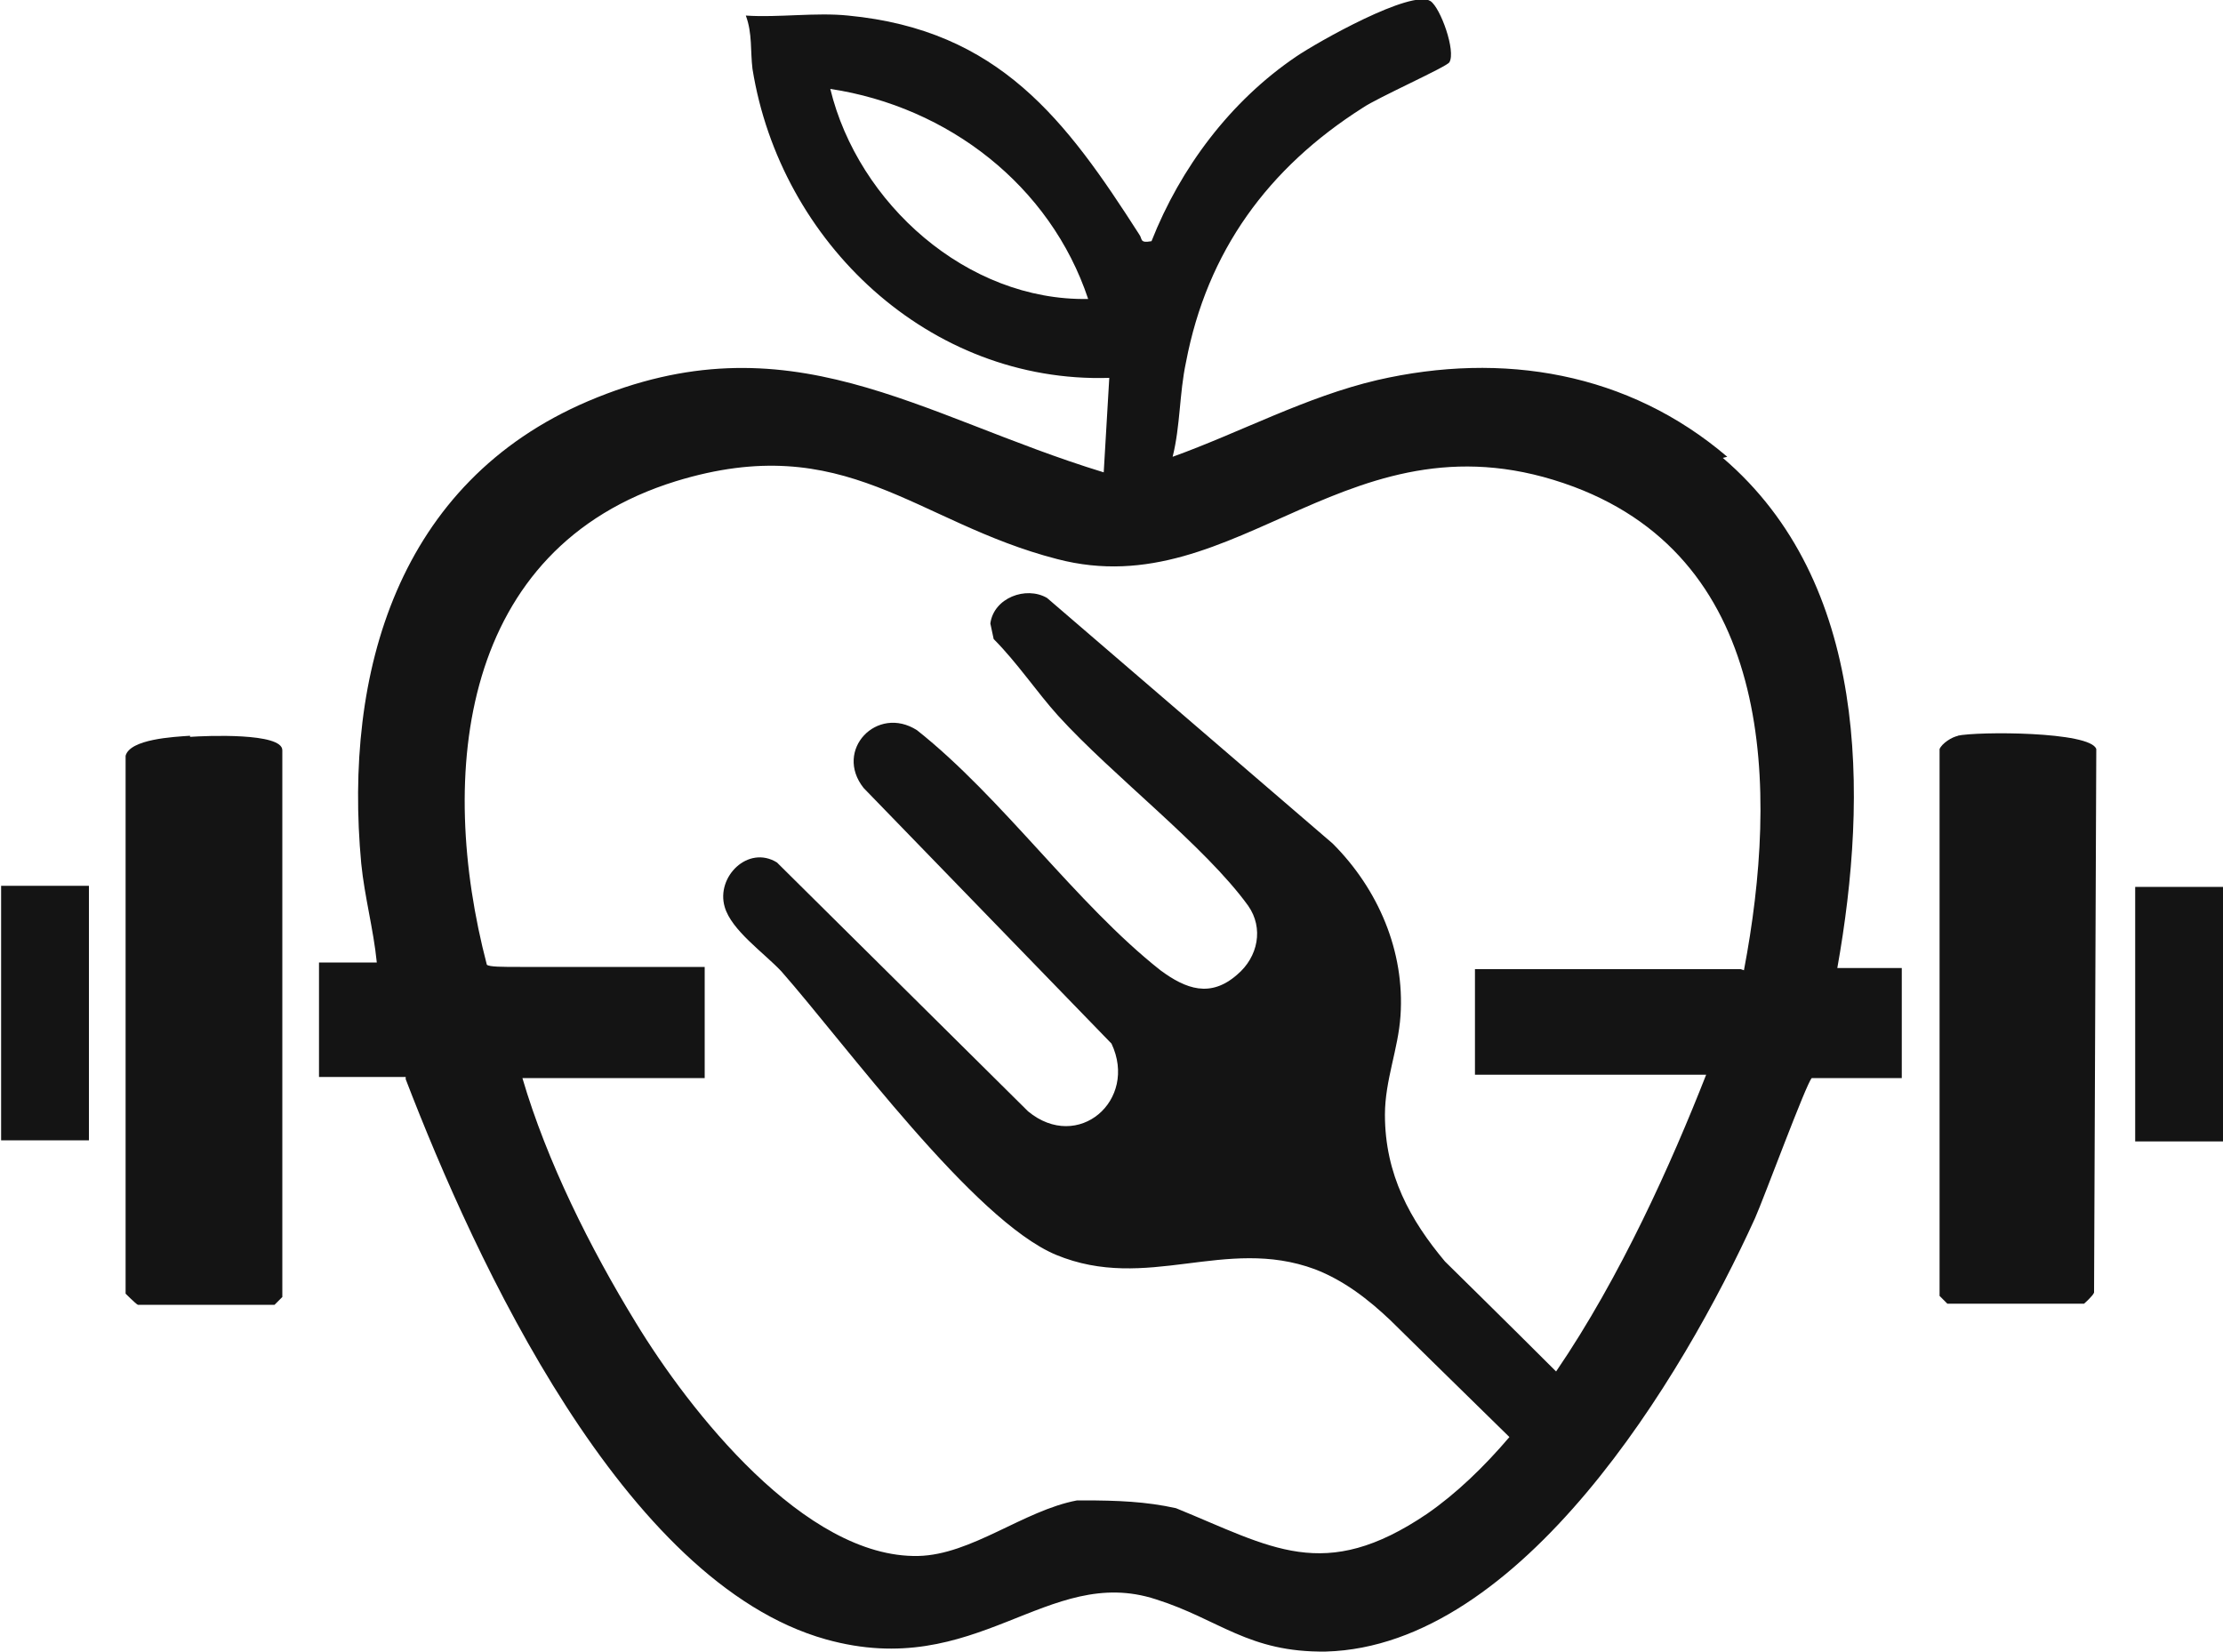
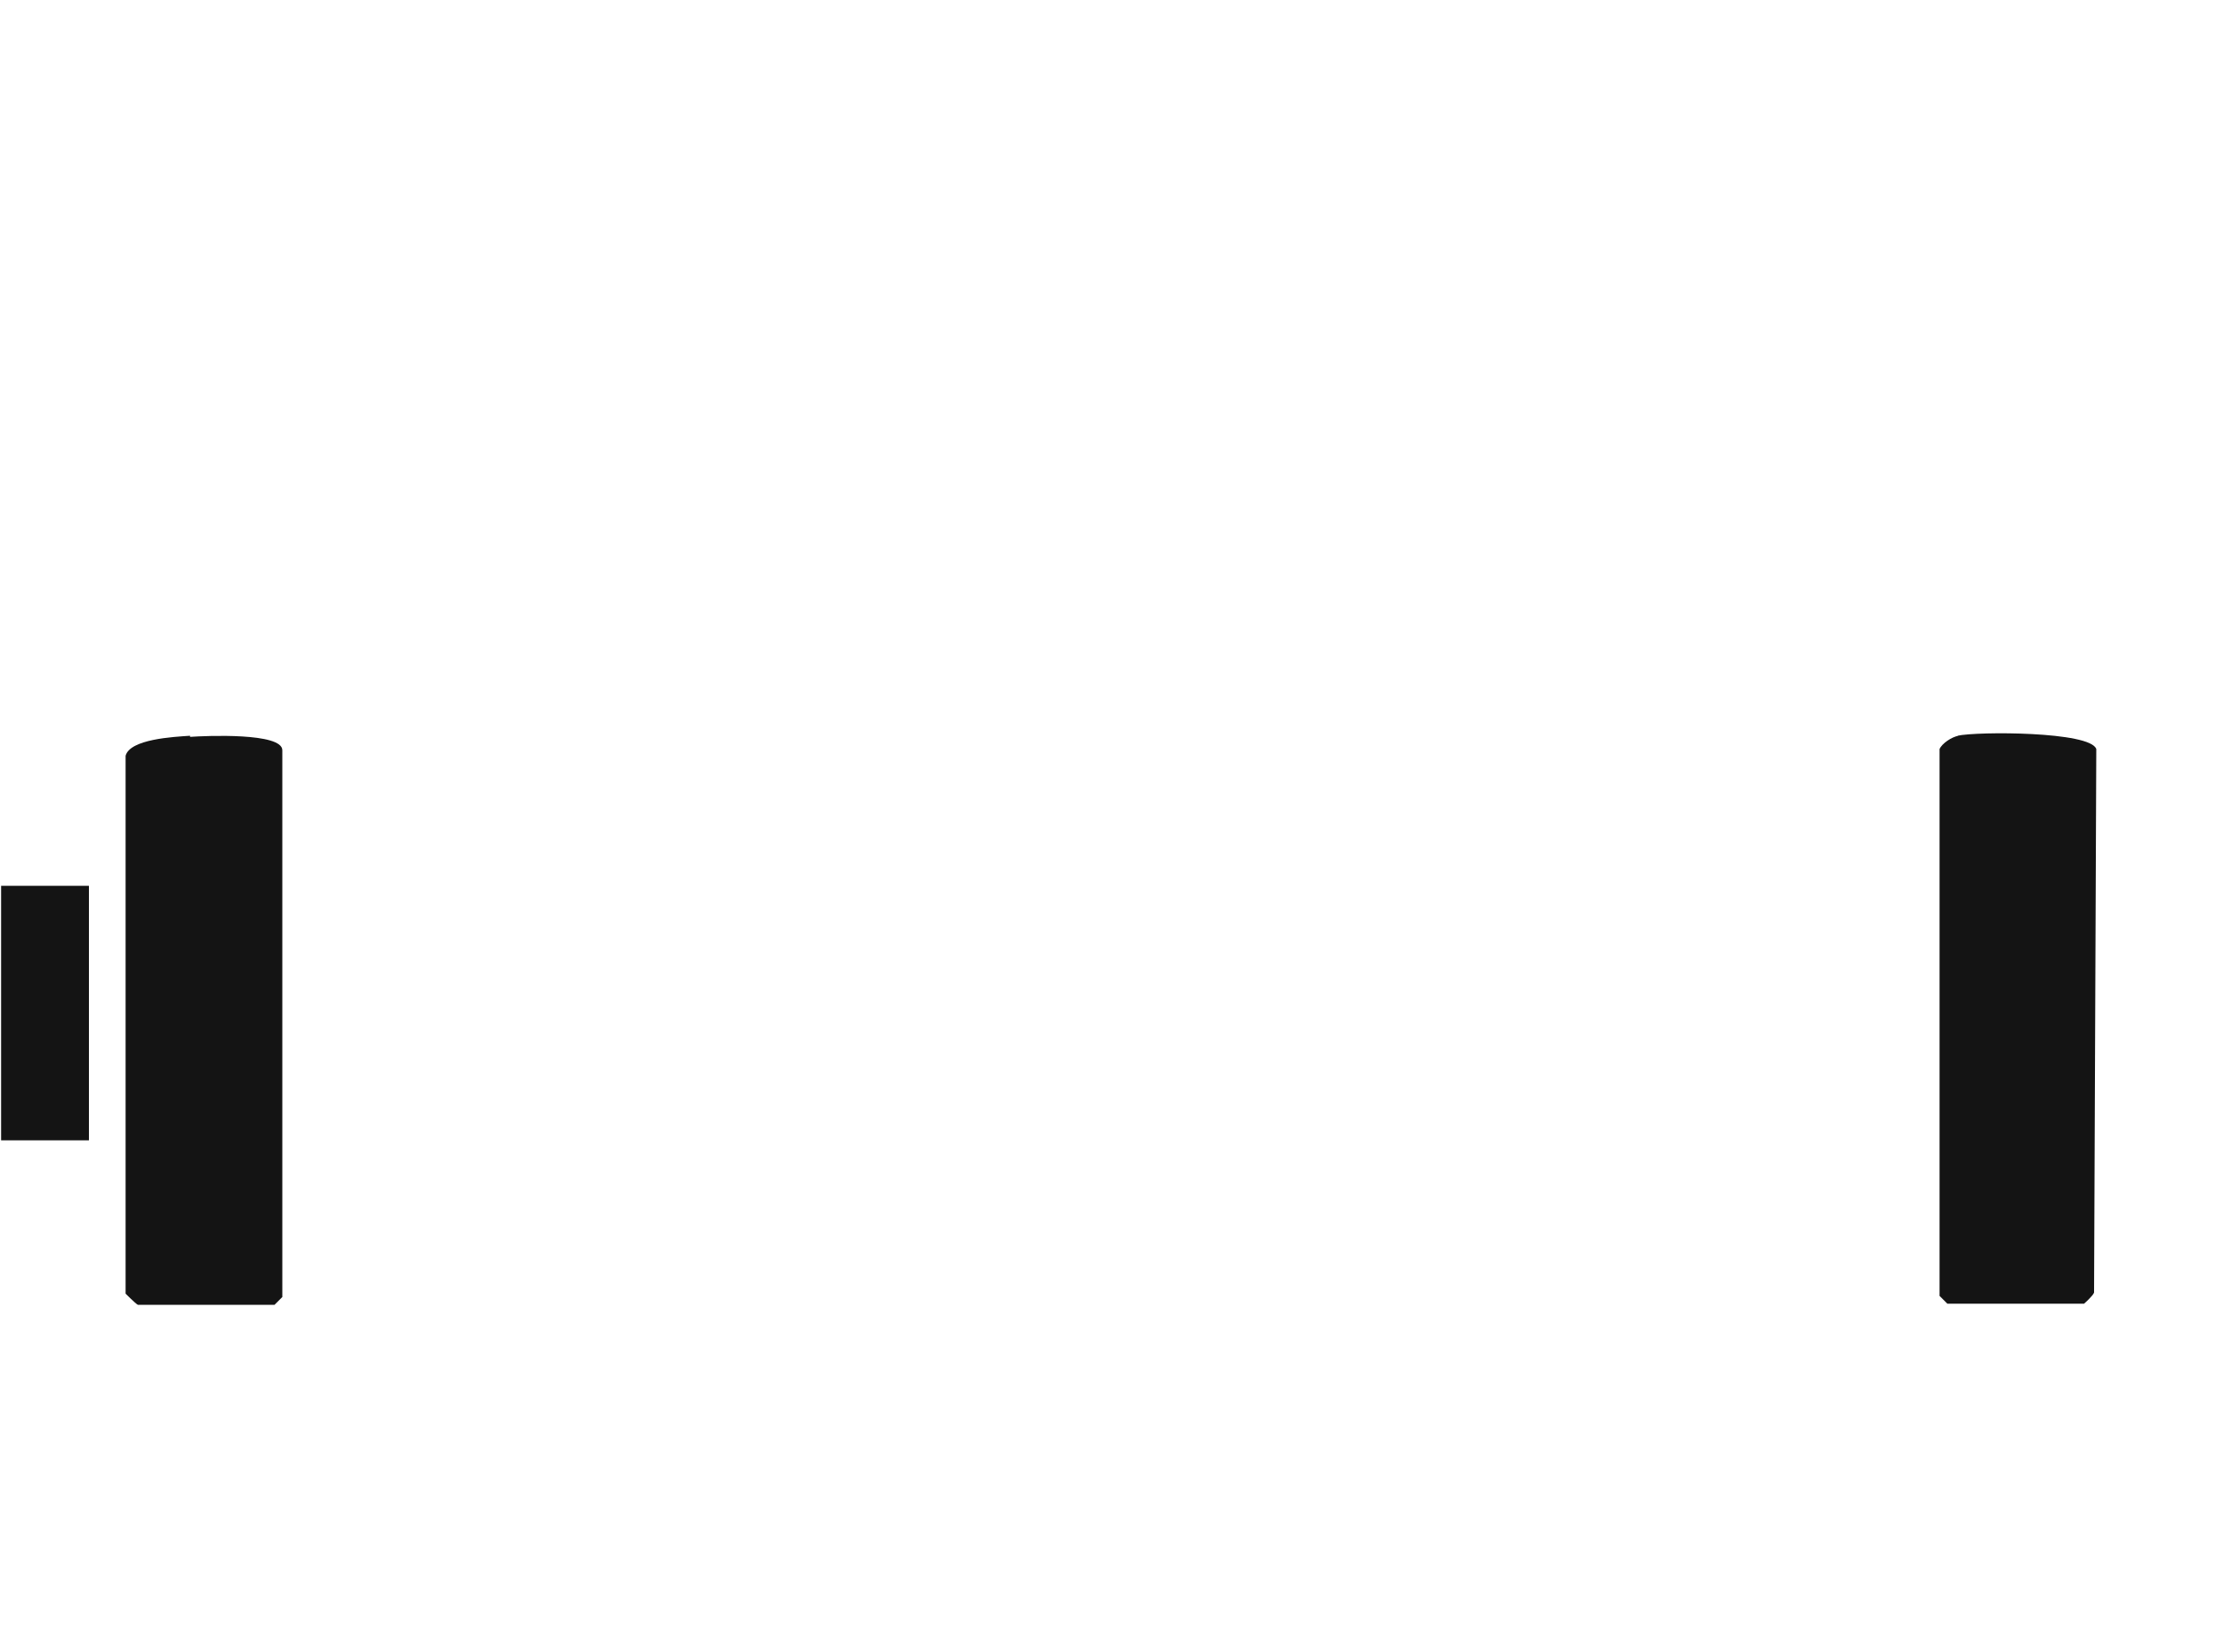
<svg xmlns="http://www.w3.org/2000/svg" id="Camada_2" data-name="Camada 2" viewBox="0 0 20 14.86">
  <defs>
    <style>
      .cls-1 {
        fill: #141414;
      }
    </style>
  </defs>
  <g id="Camada_1-2" data-name="Camada 1">
    <g>
      <path class="cls-1" d="M17.62,6.62c-.06.01-.15.07-.17.12v4.92l.07.07h1.23s.08-.07.09-.1l.02-4.89c-.05-.16-1.07-.16-1.25-.12Z" />
      <path class="cls-1" d="M1.71,6.62c-.15.01-.54.03-.58.18v4.84s.09.09.11.1h1.23l.07-.07v-4.92c0-.16-.69-.13-.83-.12Z" />
-       <path class="cls-1" d="M15.54,4.11c-.89-.76-2.02-.95-3.15-.69-.64.15-1.23.47-1.84.69.07-.28.06-.57.12-.85.19-1,.74-1.75,1.59-2.29.13-.09.76-.37.78-.41.06-.1-.08-.49-.17-.55-.17-.11-1.02.37-1.21.5-.59.4-1.04,1-1.3,1.66-.11.02-.08-.02-.11-.06-.66-1.03-1.26-1.84-2.62-1.97-.29-.03-.63.02-.92,0,.06.16.04.32.06.48.25,1.56,1.59,2.83,3.21,2.78l-.05.85c-1.67-.51-2.83-1.41-4.64-.64-1.71.73-2.2,2.44-2.04,4.16.03.3.11.59.14.89h-.52v1.03h.78s0,.01,0,.02c.63,1.64,1.96,4.53,3.78,5.04,1.36.38,1.99-.68,2.97-.36.57.18.83.48,1.53.47,1.76-.05,3.21-2.47,3.86-3.9.08-.18.46-1.21.51-1.26,0,0,0,0,0,0h.81v-.99h-.58c.28-1.57.28-3.47-1.03-4.59ZM7.47.8c1.06.16,1.98.87,2.32,1.89-1.09.02-2.07-.86-2.32-1.89ZM15.66,8.72c-.23,0-1.61,0-1.84,0-.14,0-.28,0-.41,0-.01,0-.03,0-.05,0h-.09v.95h2.08c-.31.79-.77,1.82-1.35,2.67-.43-.43-.98-.97-1-.99-.31-.37-.54-.78-.54-1.32,0-.31.12-.59.14-.89.04-.58-.2-1.14-.61-1.55l-2.57-2.21c-.19-.11-.48,0-.51.23l.03.14c.21.21.39.48.58.69.49.54,1.32,1.17,1.71,1.71.14.2.09.46-.1.62-.24.21-.46.13-.69-.04-.76-.6-1.42-1.55-2.19-2.16-.36-.23-.75.18-.48.52l2.23,2.3c.24.51-.3.98-.75.61l-2.26-2.24c-.26-.16-.55.13-.47.4.06.21.35.41.51.58.58.66,1.73,2.24,2.47,2.55.82.34,1.52-.17,2.33.13.26.1.48.27.68.46.02.02.63.62,1.07,1.05-.23.27-.48.51-.74.69-.93.63-1.4.3-2.26-.05-.27-.06-.53-.07-.83-.07-.01,0-.03,0-.04,0,0,0-.01,0-.02,0-.48.09-.95.49-1.43.5-1.02.02-2.06-1.31-2.54-2.1-.41-.67-.8-1.45-1.02-2.2h1.64v-1h-1.66c-.16,0-.28,0-.3-.02-.45-1.72-.24-3.75,1.7-4.35,1.53-.47,2.15.37,3.43.7,1.64.43,2.64-1.4,4.65-.65,1.81.68,1.84,2.72,1.53,4.35Z" />
      <path class="cls-1" d="M0,10.26h.34c.09,0,.18,0,.27,0h.19v-2.29h-.79v2.29Z" />
-       <rect class="cls-1" x="19.21" y="7.98" width=".79" height="2.29" />
    </g>
  </g>
</svg>